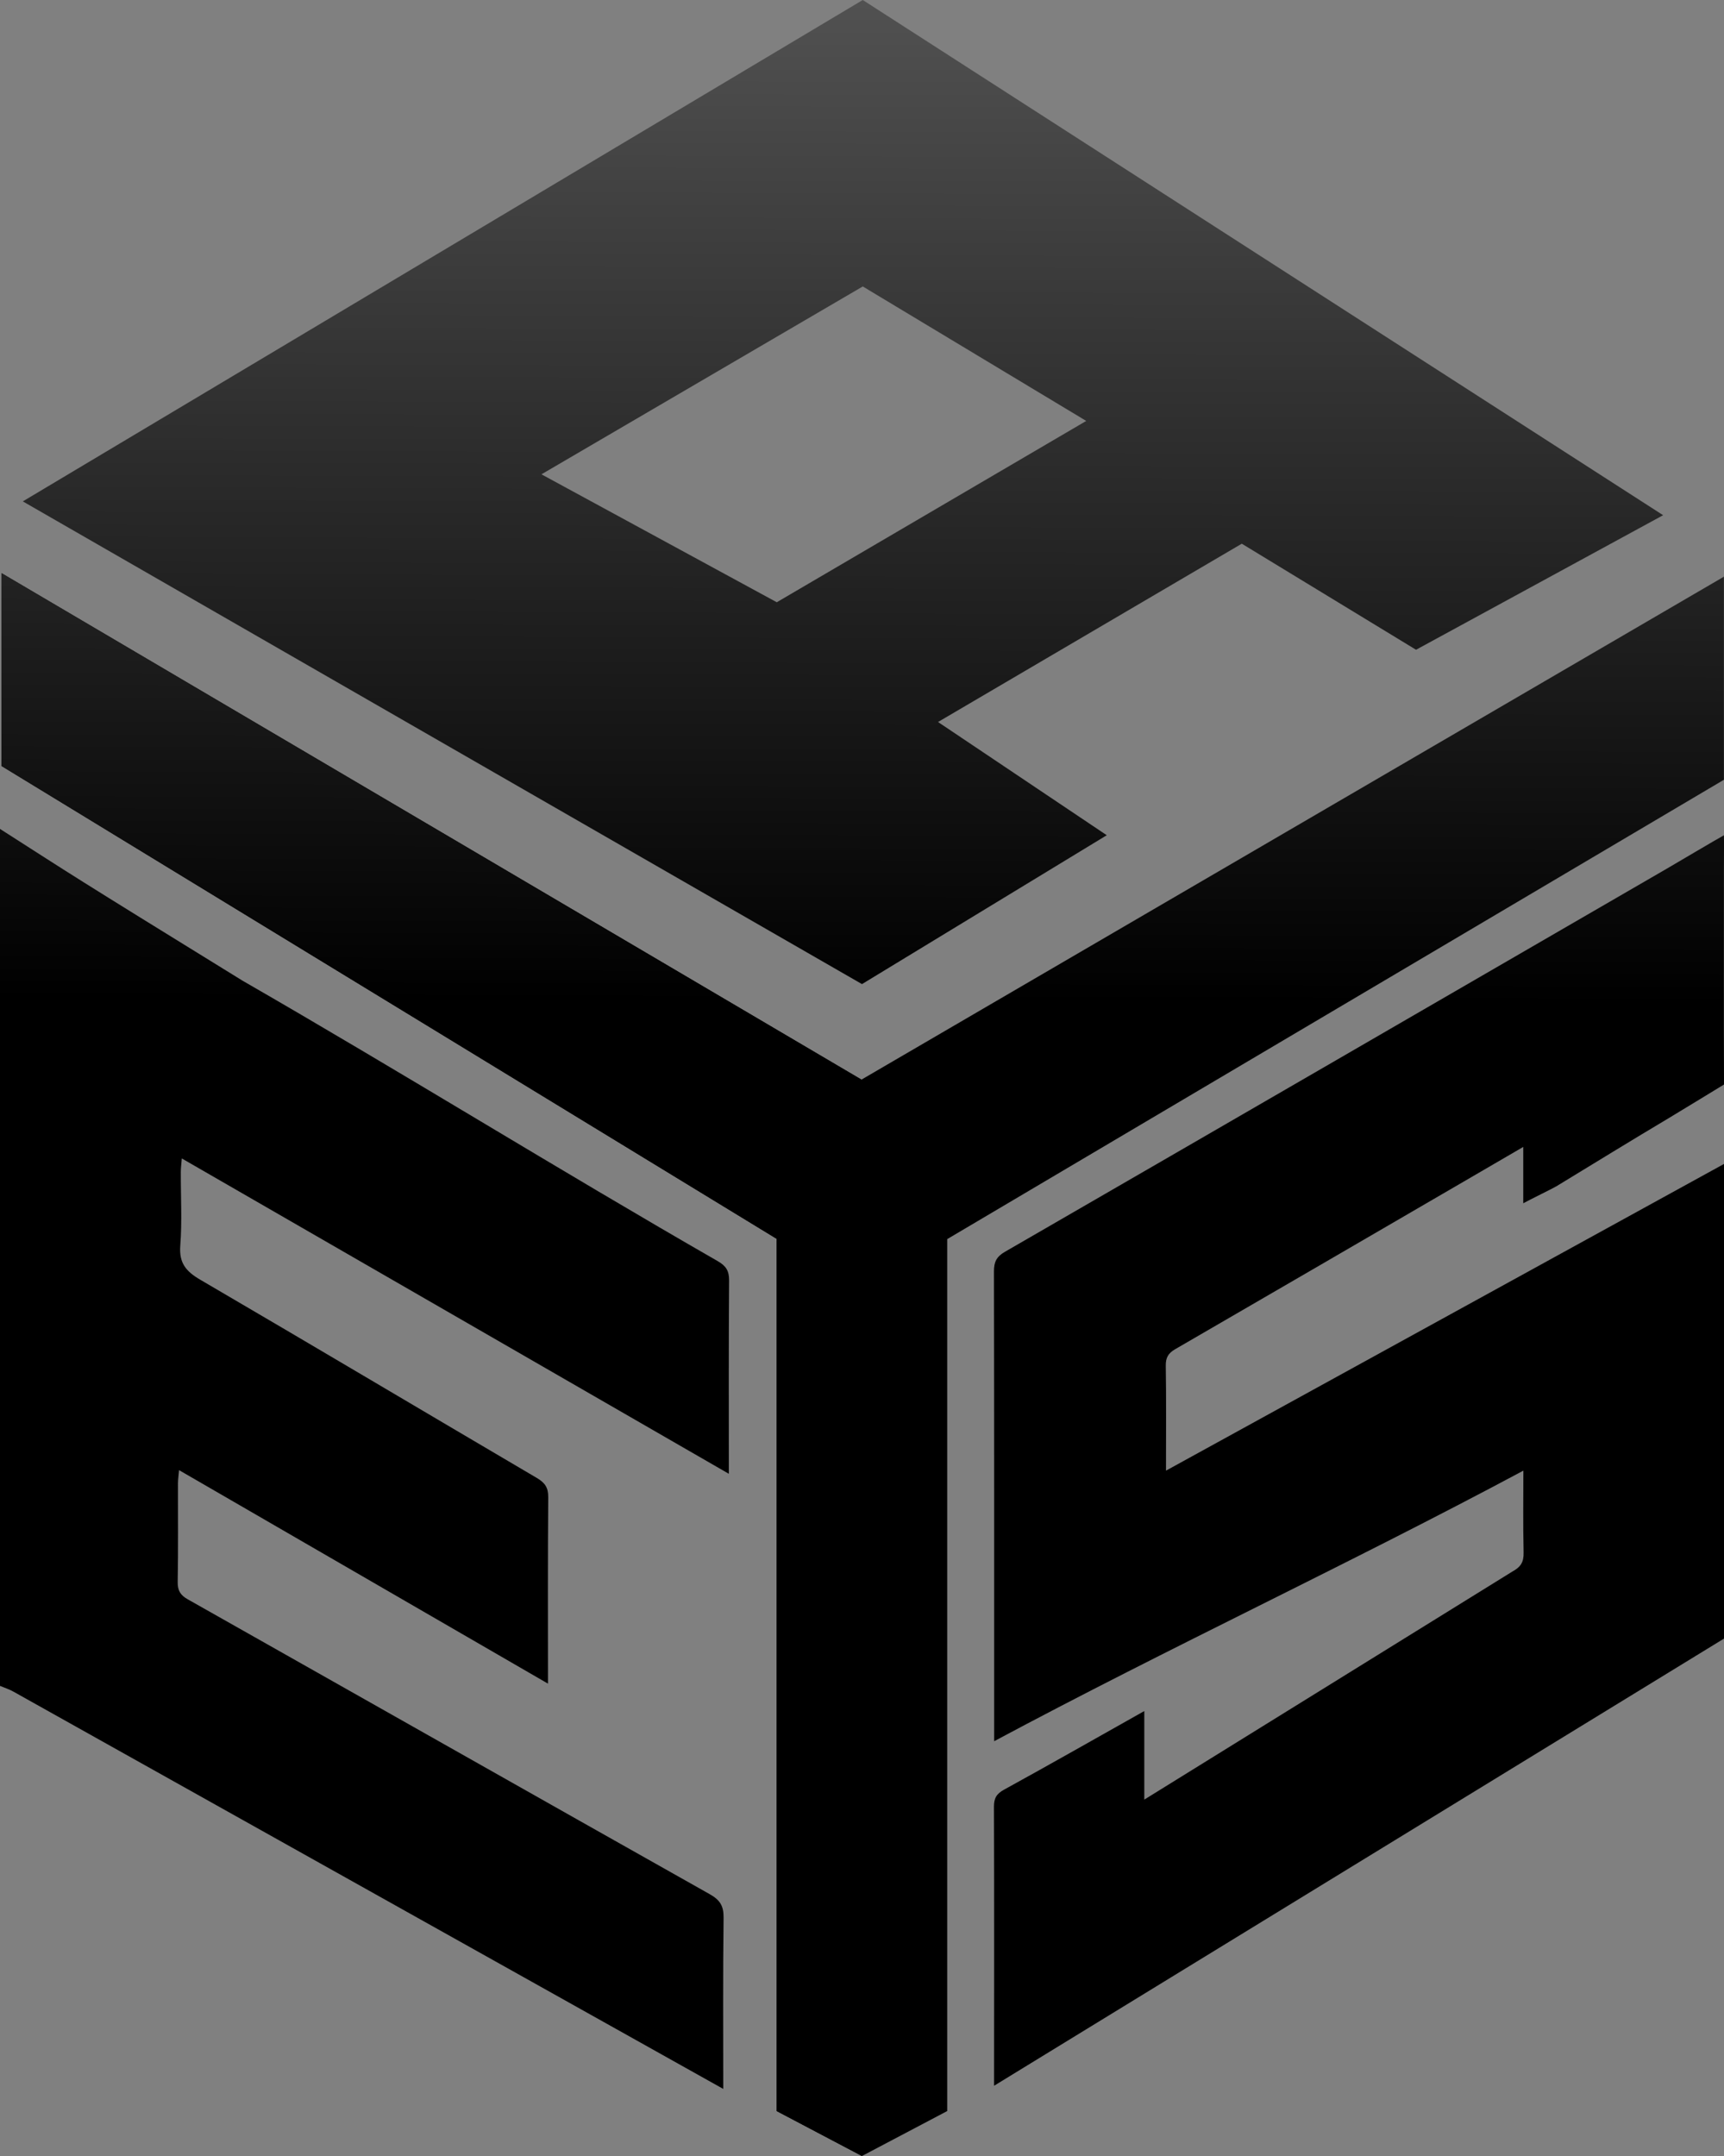
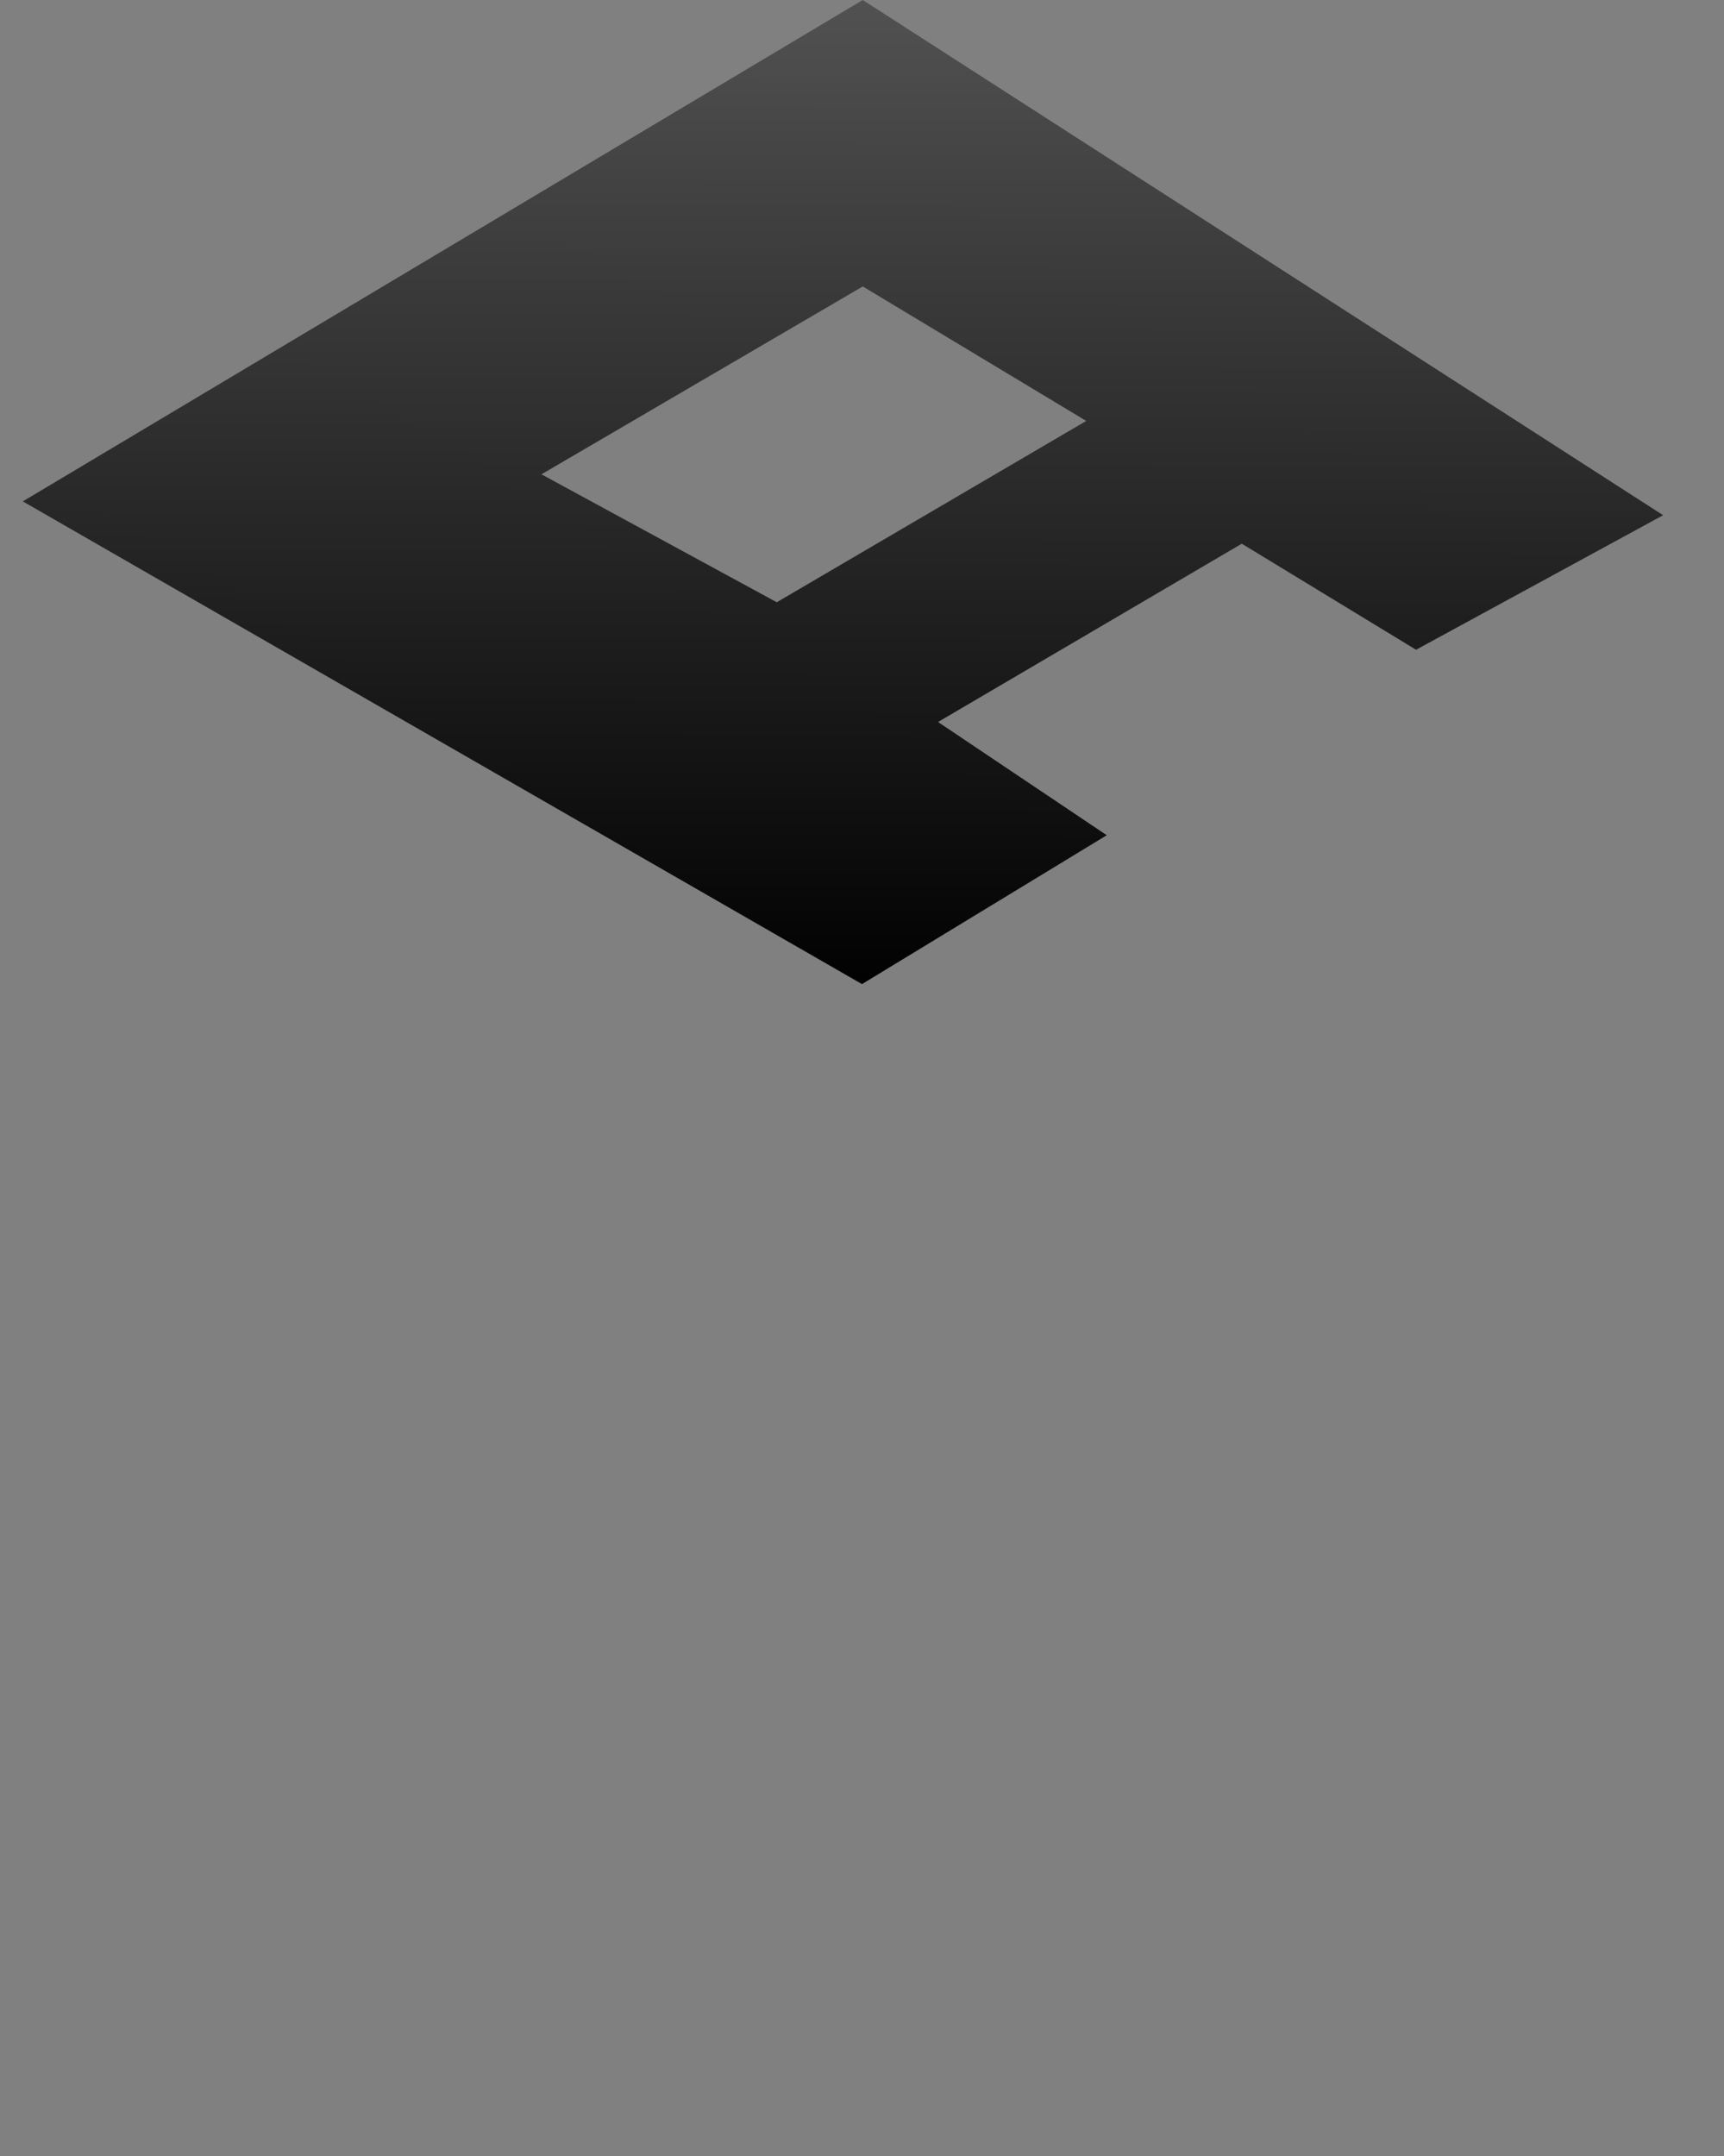
<svg xmlns="http://www.w3.org/2000/svg" xmlns:xlink="http://www.w3.org/1999/xlink" id="Layer_1" data-name="Layer 1" viewBox="0 0 1021.61 1277.43">
  <rect x="0" y="0" width="1021.61" height="1277.43" fill="#808080" stroke="none" />
  <defs>
    <style>
      .cls-1 {
        fill: url(#linear-gradient);
      }

      .cls-1, .cls-2, .cls-3, .cls-4, .cls-5, .cls-6 {
        stroke-width: 0px;
      }

      .cls-2 {
        fill: url(#linear-gradient-6);
      }

      .cls-3 {
        fill: url(#linear-gradient-5);
      }

      .cls-4 {
        fill: url(#linear-gradient-2);
      }

      .cls-5 {
        fill: url(#linear-gradient-3);
      }

      .cls-6 {
        fill: url(#linear-gradient-4);
      }
    </style>
    <linearGradient id="linear-gradient" x1="811.89" y1="-1271.73" x2="806.13" y2="594.85" gradientUnits="userSpaceOnUse">
      <stop offset="0" stop-color="#fff" />
      <stop offset="1" stop-color="#000" />
    </linearGradient>
    <linearGradient id="linear-gradient-2" x1="221.98" y1="-1273.55" x2="216.22" y2="593.02" xlink:href="#linear-gradient" />
    <linearGradient id="linear-gradient-3" x1="524.4" y1="-1272.62" x2="518.64" y2="593.95" xlink:href="#linear-gradient" />
    <linearGradient id="linear-gradient-4" x1="516.41" y1="-1272.64" x2="510.65" y2="593.93" xlink:href="#linear-gradient" />
    <linearGradient id="linear-gradient-5" x1="504.38" y1="-1272.68" x2="498.62" y2="593.89" xlink:href="#linear-gradient" />
    <linearGradient id="linear-gradient-6" x1="262.28" y1="-1273.43" x2="256.52" y2="593.14" xlink:href="#linear-gradient" />
  </defs>
-   <path class="cls-1" d="m589.07,1235.8c.02-50.17.11-115.08-.07-165.25-.02-5.06,1.44-7.68,5.97-10.17,27.5-15.11,54.77-30.64,83.12-46.59v52.47l218.04-135.08c5.11-2.77,6.86-5.69,6.73-11.39-.39-18.01-.14-28.62-.14-48.44-104.86,56.08-208.67,104.19-313.6,160.31v-8.67c0-89.88.05-179.77-.12-269.65-.01-5.56,1.41-8.71,6.47-11.63,130.87-75.58,261.62-151.37,392.39-227.11,1.98-1.15,30.75-18.14,33.71-19.7.11,2.38,0,17.26,0,18.92.01,45.2-.14,83.55.05,128.75,0,0-27.83,16.98-31.95,19.43-22.59,13.44-44.96,27.24-67.42,40.89-1.93,1.17-16.57,8.36-19.6,10.04v-33.38c-15.95,9.29-18.1,10.55-32.87,19.14-57.79,33.6-115.56,67.24-173.41,100.72-4.1,2.37-5.64,5.03-5.55,9.85.32,17.95.13,42.76.13,62.09l330.68-181.72v281.22" />
-   <path class="cls-4" d="m8.05,1002.34c-2.51-1.45-5.36-2.32-8.05-3.46v-507.75c45.52,29.12,38.52,25.06,143.73,89.93,93.86,54.04,187.65,112.22,281.58,166.16,4.87,2.79,6.78,5.7,6.74,11.42-.28,37.34-.15,74.69-.15,114.58-109.42-63.07-216.3-124.67-324.17-186.85-.26,3.39-.58,5.68-.59,7.98-.05,14.56.81,29.19-.31,43.66-.8,10.37,3.42,15.3,11.84,20.22,66.61,38.91,132.92,78.35,199.42,117.44,4.76,2.8,6.84,5.64,6.79,11.43-.31,36.26-.16,72.52-.16,110.45-73.13-42.32-145.35-84.1-218.61-126.5-.28,3.21-.63,5.47-.64,7.73-.04,19.51.19,39.02-.17,58.52-.09,5.13,1.65,7.86,5.95,10.28,103.11,58.22,206.13,116.61,309.31,174.71,6,3.38,8.3,6.83,8.22,13.87-.42,35.71-.2,64.45-.2,101.51" />
  <g>
-     <polygon class="cls-5" points="19.78 372.55 19.78 443.31 256.28 587.55 479.07 723.43 479.07 1239.43 510.77 1256.14 542.47 1239.43 542.47 723.43 1018.66 441.84 1018.66 365.18 510.44 661.51 510.44 661.51 264.45 516.64 19.78 372.55" />
-     <path class="cls-6" d="m510.77,1277.43l-50.54-26.64v-516.79S.94,453.89.94,453.89v-114.3l509.55,300.08,511.07-297.99v120.33l-460.26,272.16v516.62l-50.54,26.64Zm-12.86-49.37l12.86,6.78,12.86-6.78v-515.38l476.2-281.59v-33.13l-489.43,285.38L38.61,405.5v27.23l459.3,280.12v515.21Z" />
-   </g>
+     </g>
  <path class="cls-3" d="m13.52,297.07L511.25,0l474.29,305.26-146.43,79.72-103.25-62.84-180,105.64,99.98,67.09-145.05,88.21m.47-413.36l-190.41,111.31,139.45,75.8,183.38-107.43-132.42-79.68Z" />
-   <polygon class="cls-2" points=".94 453.89 460.23 734 460.24 1250.8 510.77 1277.43 510.49 639.67 .94 339.59 .94 453.89" />
</svg>